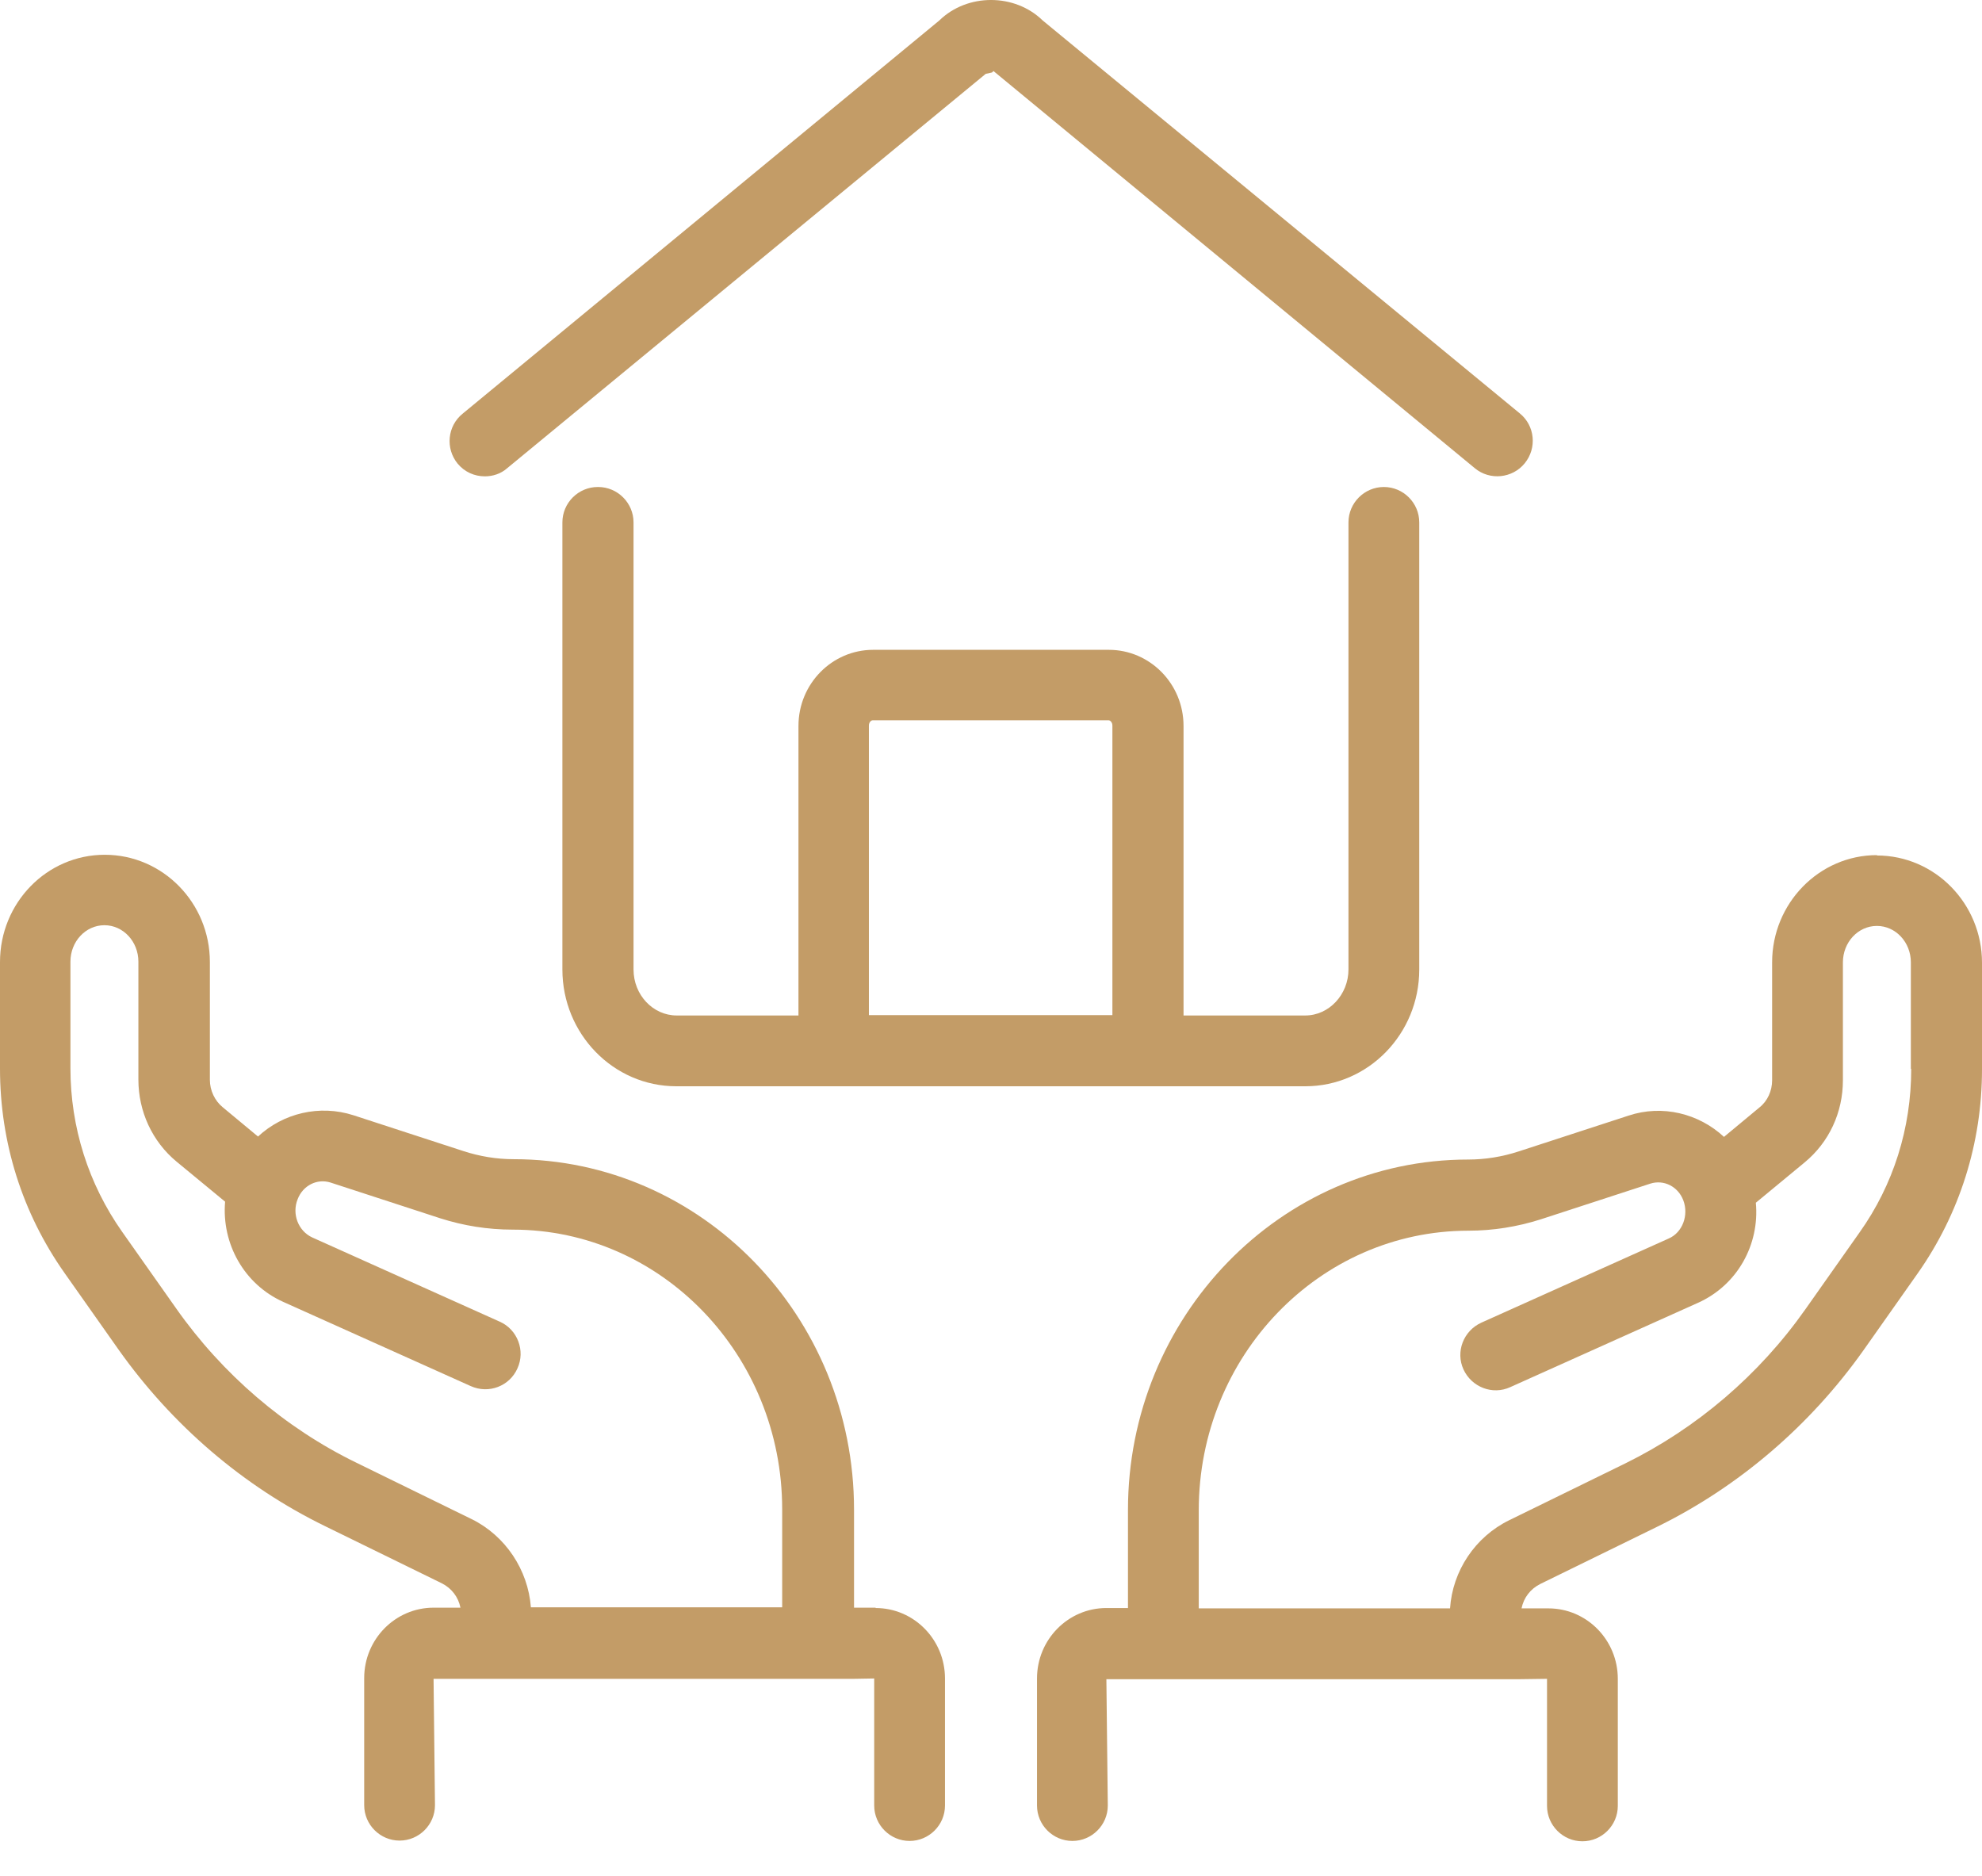
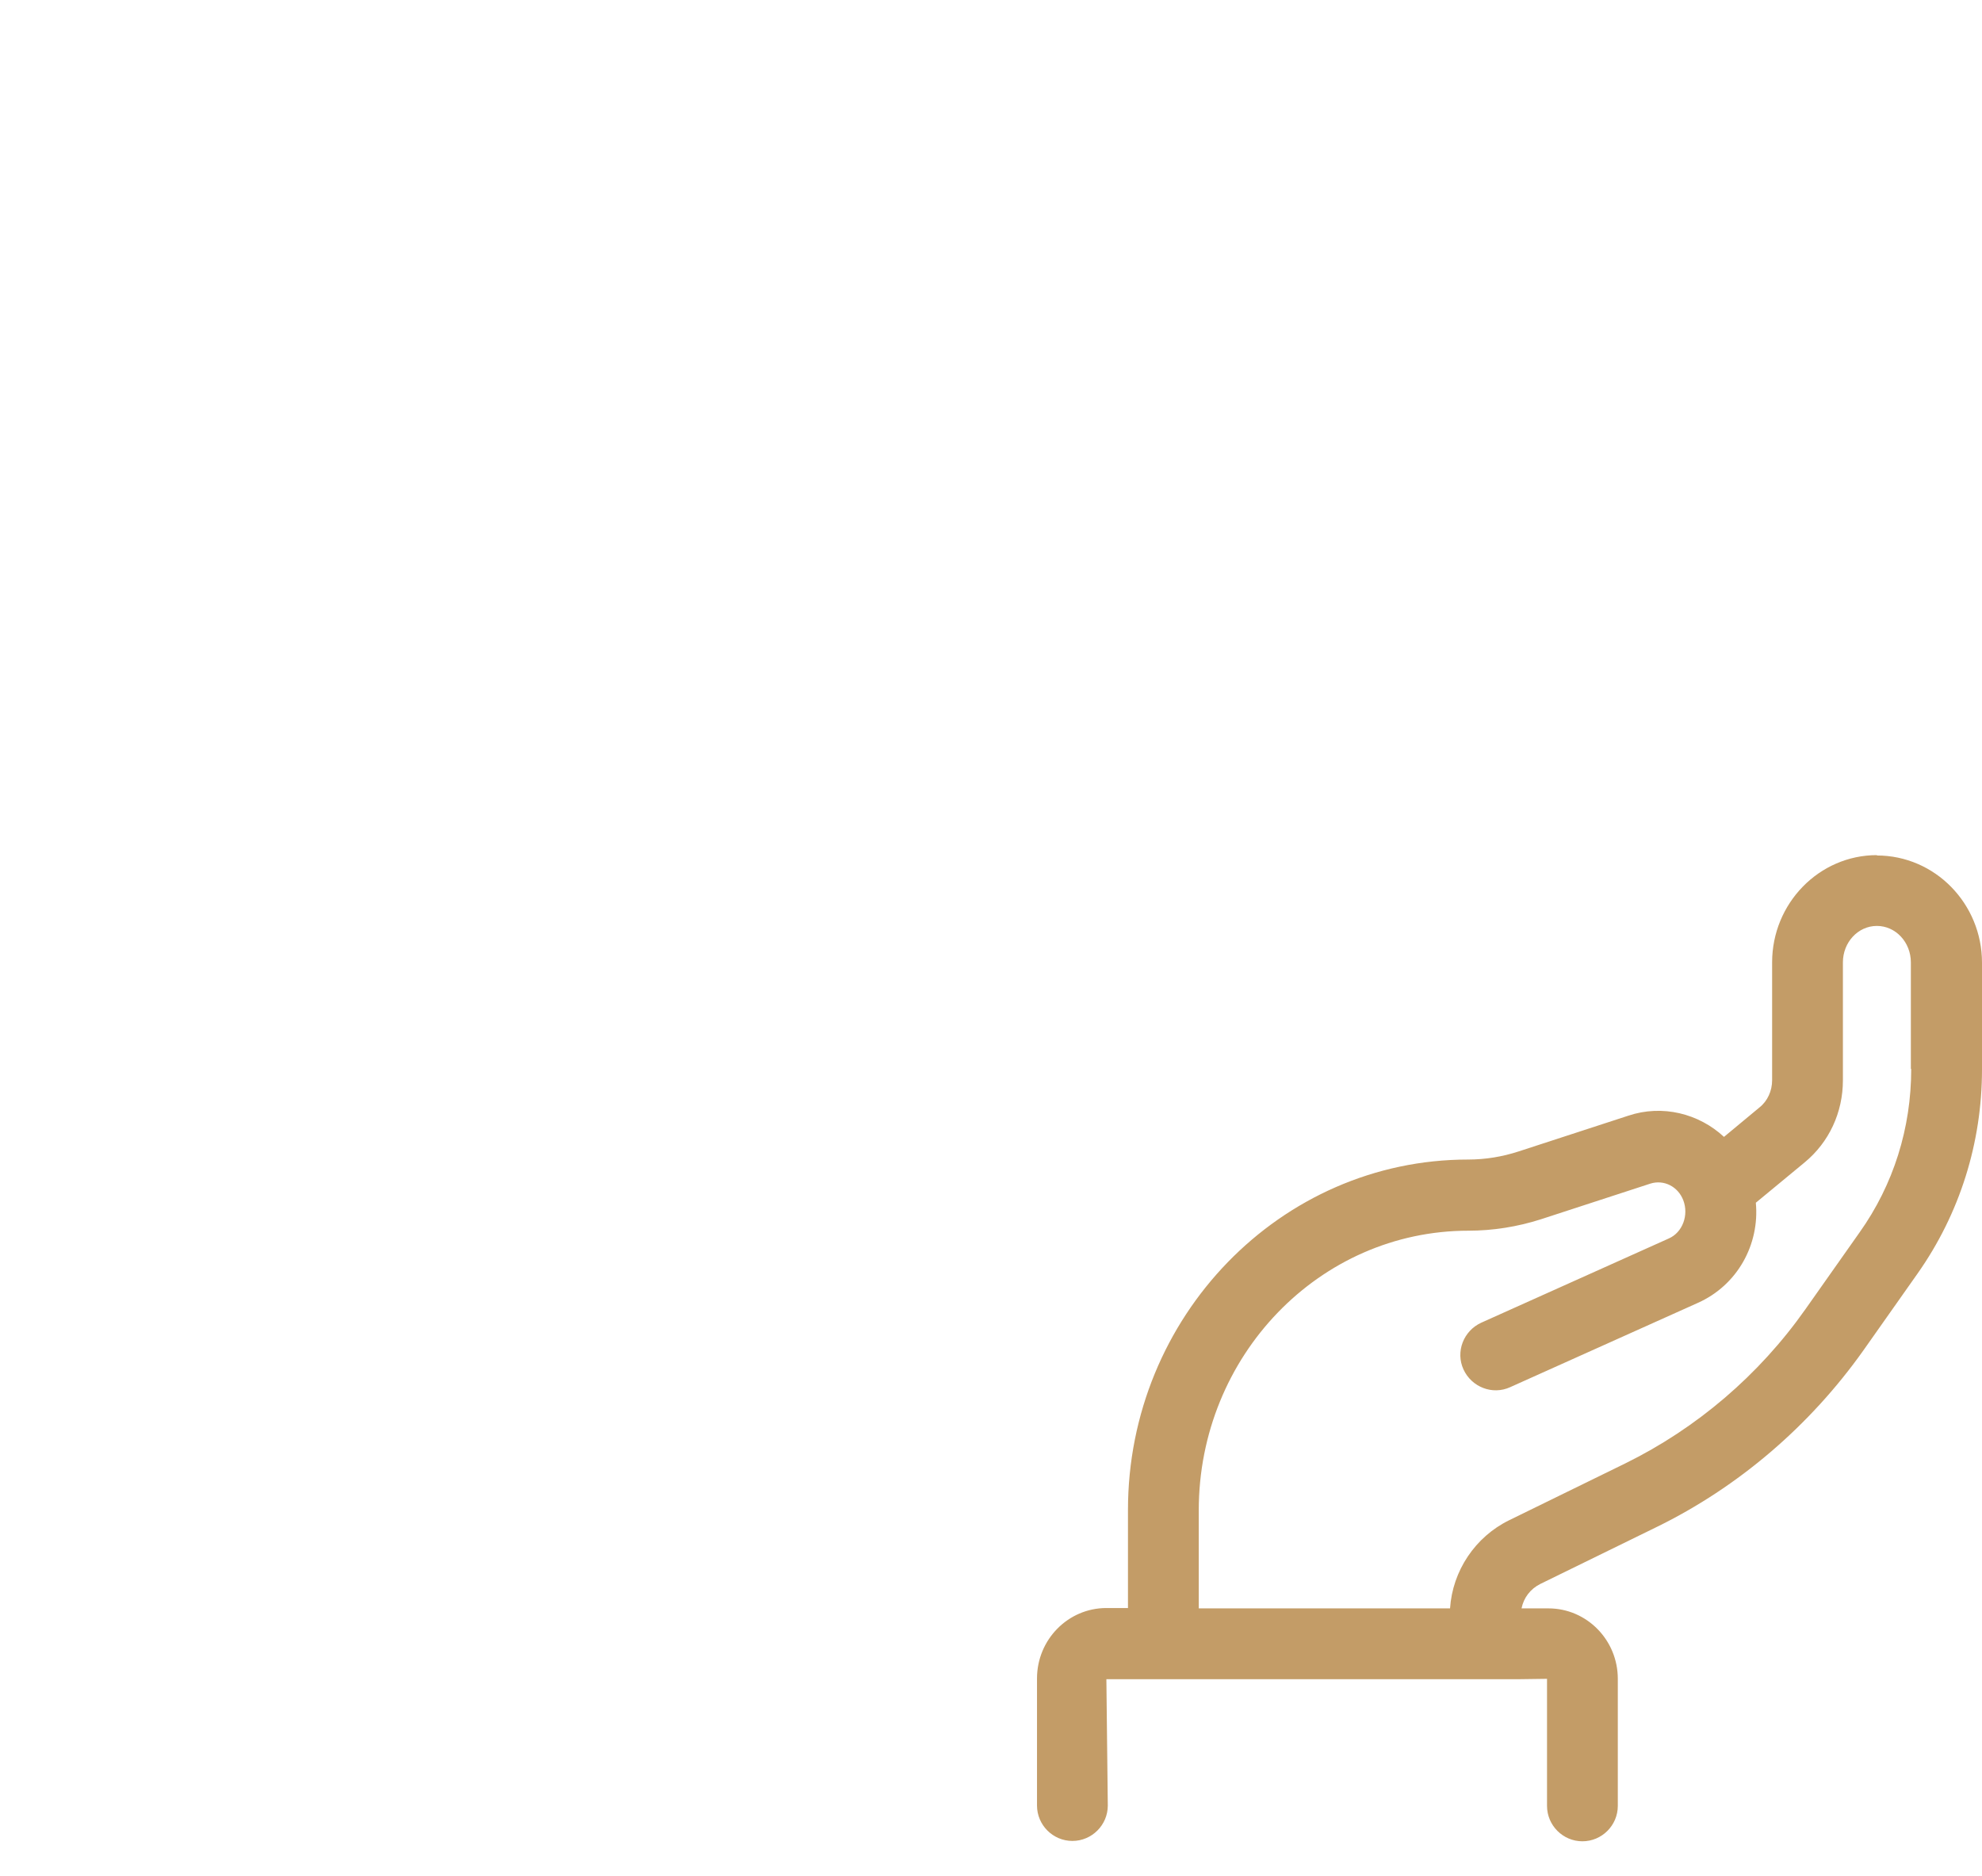
<svg xmlns="http://www.w3.org/2000/svg" width="56" height="53" viewBox="0 0 56 53" fill="none">
-   <path d="M16.89 13.758C16.34 13.758 15.89 14.208 15.89 14.758V27.388C15.89 29.208 17.33 30.688 19.11 30.688H36.88C38.66 30.688 40.1 29.208 40.1 27.388V14.758C40.1 14.208 39.65 13.758 39.1 13.758C38.55 13.758 38.1 14.208 38.1 14.758V27.388C38.1 28.098 37.55 28.688 36.88 28.688H33.44V20.508C33.44 19.318 32.49 18.358 31.33 18.358H24.67C23.51 18.358 22.56 19.318 22.56 20.508V28.688H19.12C18.45 28.688 17.9 28.108 17.9 27.388V14.758C17.9 14.208 17.45 13.758 16.9 13.758H16.89ZM24.55 20.498C24.55 20.408 24.61 20.348 24.66 20.348H31.32C31.37 20.348 31.43 20.408 31.43 20.498V28.678H24.55V20.498Z" fill="#C39C67" />
-   <path d="M13.7 13.457C13.92 13.457 14.15 13.387 14.33 13.227L27.85 2.087L28.03 2.047L28.07 2.007L41.67 13.227C42.09 13.578 42.73 13.518 43.08 13.088C43.43 12.658 43.37 12.027 42.94 11.678L29.46 0.578C28.67 -0.193 27.33 -0.193 26.54 0.578L13.07 11.688C12.64 12.037 12.58 12.668 12.93 13.098C13.13 13.338 13.41 13.457 13.7 13.457Z" fill="#C39C67" />
-   <path d="M24.74 45.418H24.13V42.648C24.13 37.188 19.82 32.748 14.51 32.748C14.03 32.748 13.55 32.668 13.09 32.518L9.99 31.508C9.03 31.198 8 31.448 7.29 32.108L6.29 31.278C6.07 31.098 5.93 30.808 5.93 30.508V27.178C5.93 25.508 4.6 24.148 2.96 24.148C1.32 24.148 0 25.508 0 27.178V30.188C0 32.278 0.63 34.268 1.82 35.958L3.35 38.128C4.86 40.258 6.87 41.988 9.19 43.118L12.48 44.728C12.76 44.868 12.95 45.118 13.01 45.418H12.25C11.17 45.418 10.29 46.308 10.29 47.408V50.998C10.29 51.548 10.74 51.998 11.29 51.998C11.84 51.998 12.29 51.548 12.29 50.998L12.25 47.428H13.04H24.13L24.7 47.418V51.008C24.7 51.558 25.15 52.008 25.7 52.008C26.25 52.008 26.7 51.558 26.7 51.008V47.418C26.7 46.318 25.82 45.428 24.74 45.428V45.418ZM13.35 42.928L10.06 41.318C8.05 40.338 6.29 38.828 4.98 36.968L3.45 34.798C2.5 33.448 1.99 31.848 1.99 30.178V27.168C1.99 26.598 2.42 26.138 2.95 26.138C3.48 26.138 3.91 26.598 3.91 27.168V30.498C3.91 31.398 4.3 32.248 4.99 32.818L6.36 33.948C6.26 35.128 6.89 36.278 8 36.778L13.3 39.158C13.81 39.388 14.4 39.158 14.62 38.658C14.85 38.158 14.62 37.558 14.12 37.338L8.82 34.958C8.43 34.778 8.24 34.298 8.41 33.878C8.56 33.488 8.96 33.288 9.34 33.408L12.44 34.418C13.1 34.628 13.78 34.738 14.49 34.738C18.69 34.738 22.1 38.278 22.1 42.638V45.408H15C14.92 44.348 14.28 43.388 13.33 42.918L13.35 42.928Z" fill="#C39C67" />
  <path d="M53.03 24.158C51.4 24.158 50.07 25.518 50.07 27.188V30.518C50.07 30.818 49.94 31.108 49.71 31.288L48.71 32.118C48 31.458 46.97 31.198 46.01 31.518L42.91 32.528C42.45 32.678 41.97 32.758 41.48 32.758C36.18 32.758 31.87 37.198 31.87 42.658V45.428H31.26C30.18 45.428 29.3 46.318 29.3 47.418V51.008C29.3 51.558 29.75 52.008 30.3 52.008C30.85 52.008 31.3 51.558 31.3 51.008L31.26 47.438H31.87H42.96L43.71 47.428V51.018C43.71 51.568 44.16 52.018 44.71 52.018C45.26 52.018 45.71 51.568 45.71 51.018V47.428C45.71 46.328 44.83 45.438 43.75 45.438H42.99C43.05 45.138 43.24 44.888 43.52 44.748L46.81 43.138C49.12 42.008 51.14 40.278 52.65 38.148L54.18 35.978C55.37 34.288 56 32.288 56 30.208V27.198C56 25.528 54.67 24.168 53.03 24.168V24.158ZM54 30.198C54 31.868 53.5 33.468 52.54 34.818L51.01 36.988C49.7 38.848 47.94 40.348 45.93 41.338L42.64 42.948C41.68 43.418 41.04 44.378 40.97 45.438H33.87V42.668C33.87 38.308 37.28 34.768 41.49 34.768C42.18 34.768 42.87 34.658 43.53 34.448L46.63 33.438C47.01 33.318 47.41 33.518 47.56 33.908C47.72 34.328 47.54 34.818 47.15 34.988L41.85 37.368C41.35 37.598 41.12 38.188 41.35 38.688C41.58 39.188 42.17 39.418 42.67 39.188L47.97 36.808C49.09 36.308 49.72 35.158 49.61 33.978L50.99 32.838C51.68 32.268 52.07 31.428 52.07 30.518V27.188C52.07 26.618 52.5 26.158 53.03 26.158C53.56 26.158 53.99 26.618 53.99 27.188V30.198H54Z" fill="#C39C67" />
</svg>